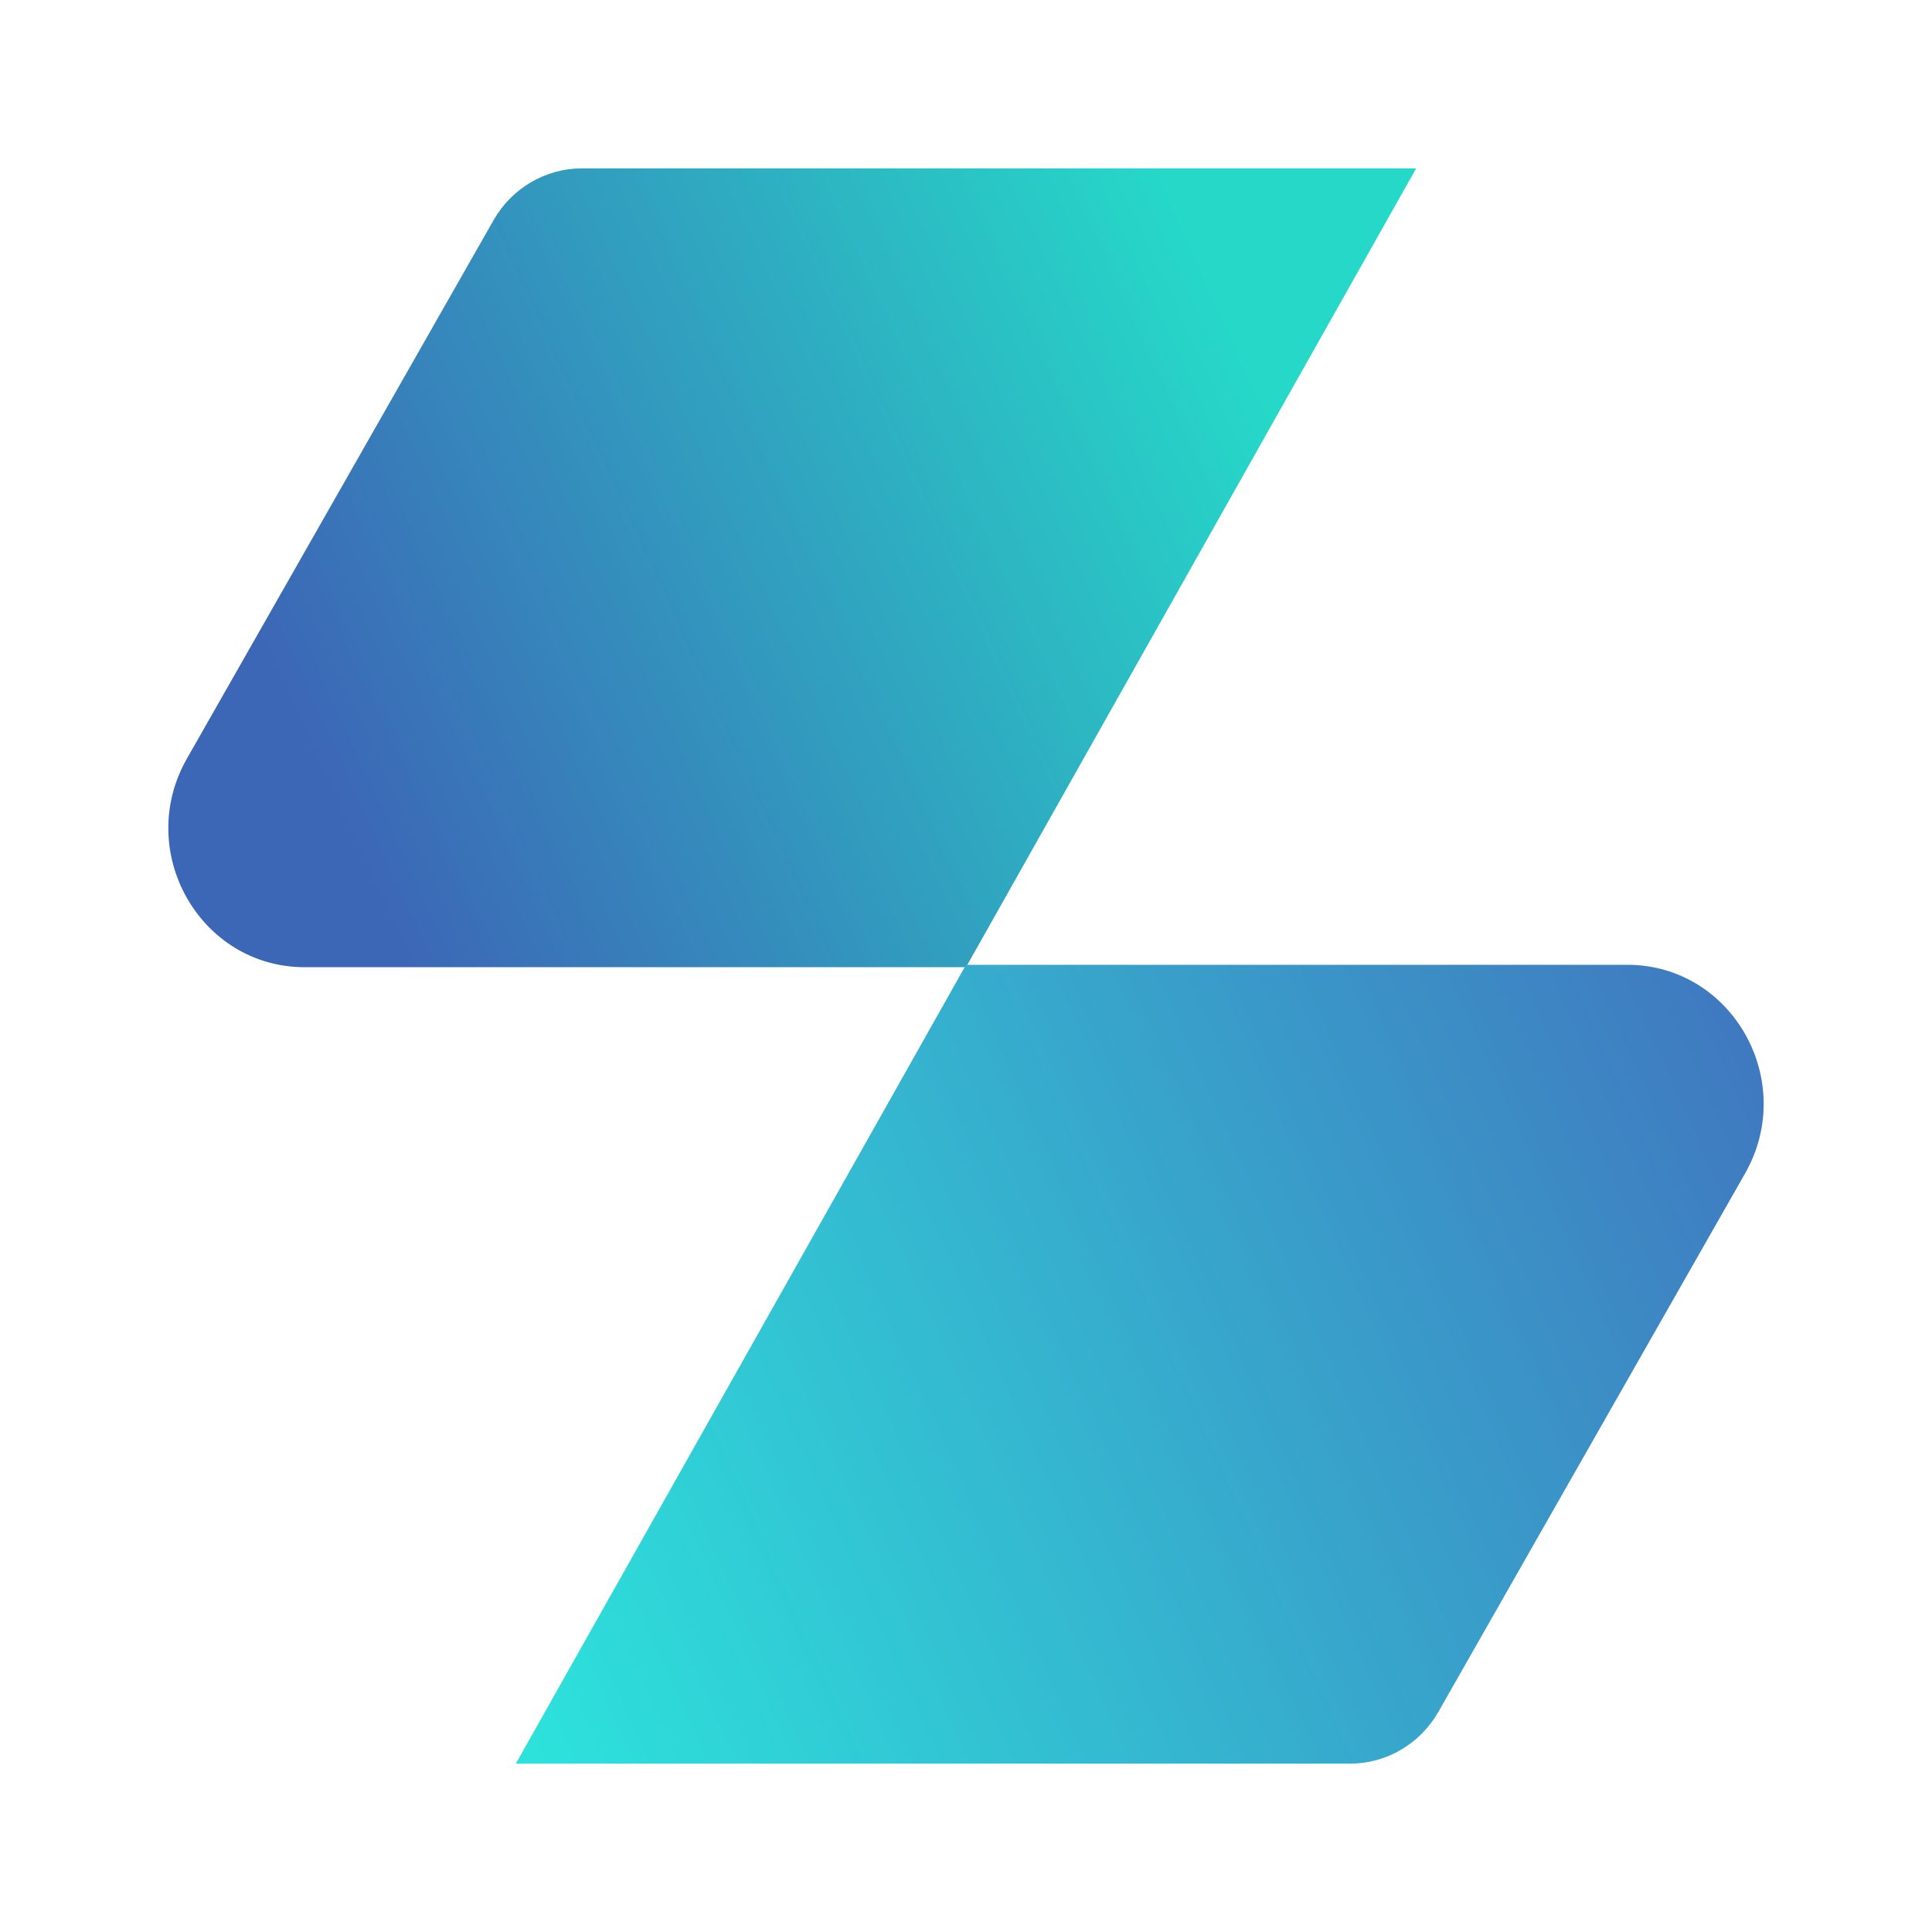
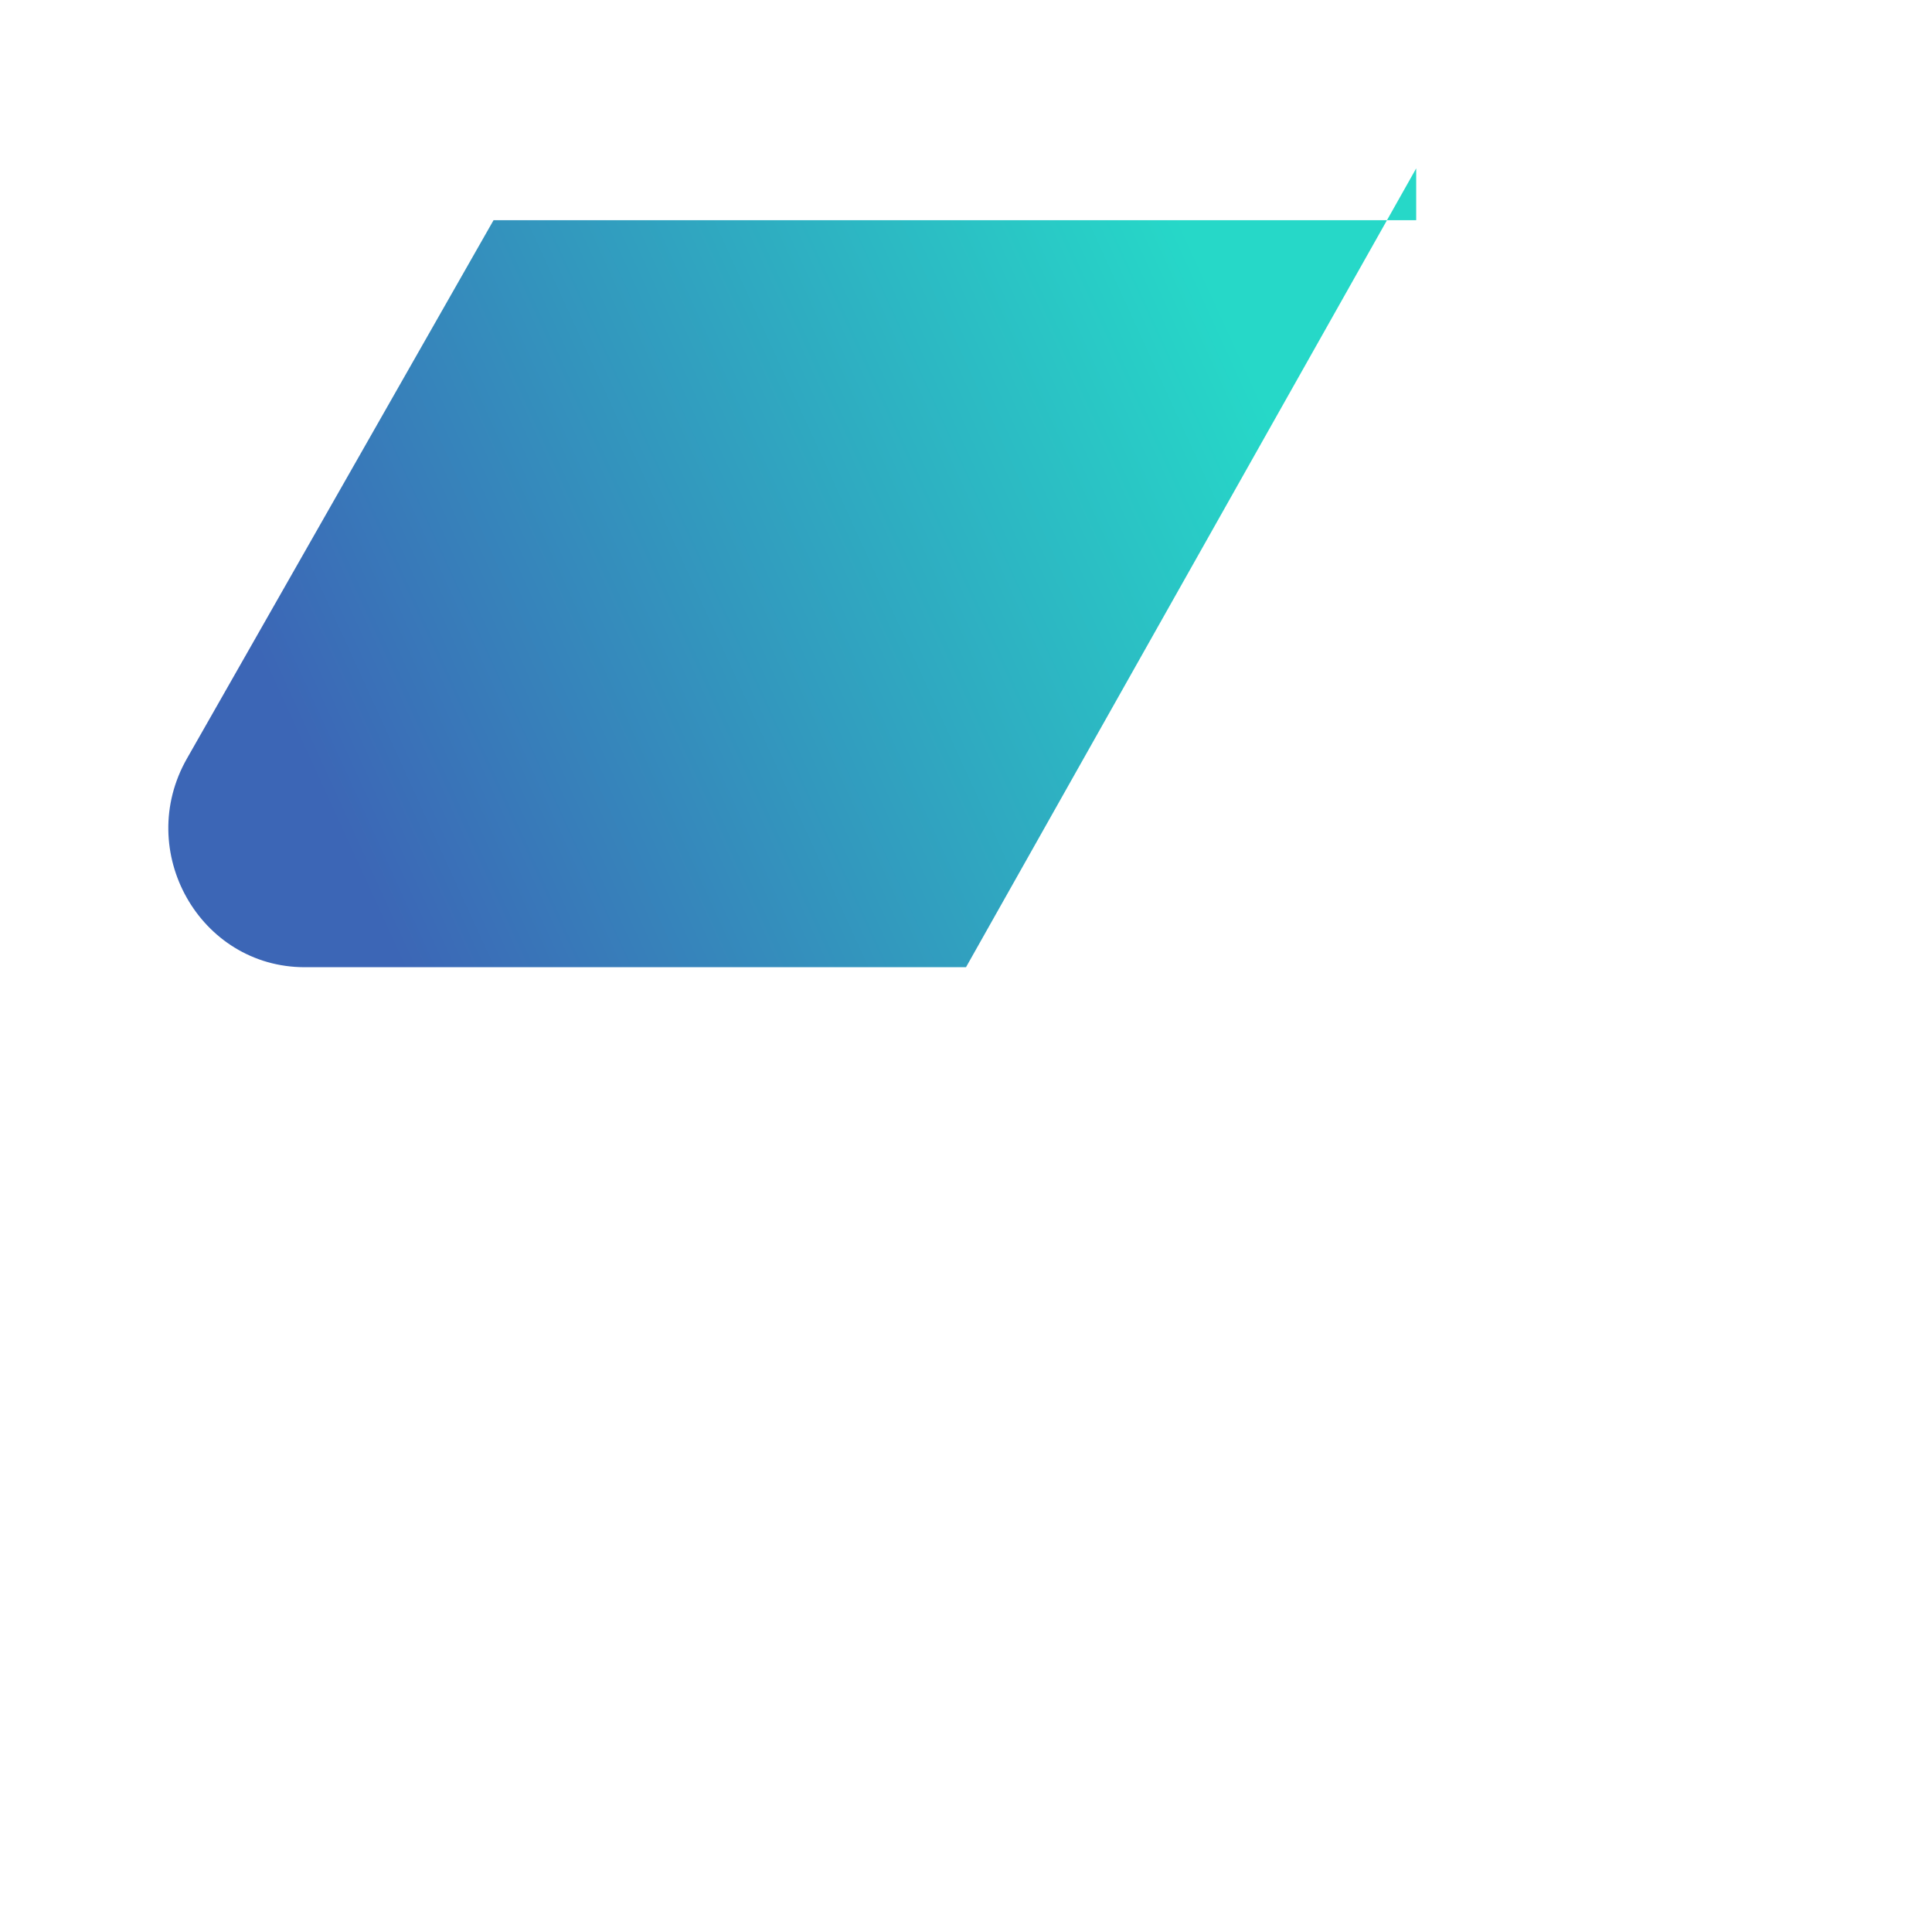
<svg xmlns="http://www.w3.org/2000/svg" width="48" height="48" viewBox="0 0 48 48" fill="none">
-   <path d="M35.185 4.183L24 24.03H7.572C4.962 24.03 3.334 21.146 4.645 18.845L12.262 5.471C12.717 4.674 13.553 4.183 14.458 4.183H35.185Z" fill="url(#paint0_linear_1535_367)" />
-   <path d="M12.815 43.817L24 23.97H40.428C43.038 23.97 44.666 26.854 43.355 29.155L35.737 42.529C35.283 43.326 34.447 43.817 33.542 43.817H12.815Z" fill="url(#paint1_linear_1535_367)" />
+   <path d="M35.185 4.183L24 24.03H7.572C4.962 24.03 3.334 21.146 4.645 18.845L12.262 5.471H35.185Z" fill="url(#paint0_linear_1535_367)" />
  <defs>
    <linearGradient id="paint0_linear_1535_367" x1="4.062" y1="24.062" x2="38.058" y2="8.514" gradientUnits="userSpaceOnUse">
      <stop offset="0.144" stop-color="#3C66B6" />
      <stop offset="0.822" stop-color="#26D8C8" />
    </linearGradient>
    <linearGradient id="paint1_linear_1535_367" x1="8.366" y1="43.853" x2="52.136" y2="24.256" gradientUnits="userSpaceOnUse">
      <stop stop-color="#2AF0DF" />
      <stop offset="1" stop-color="#445FB9" />
    </linearGradient>
  </defs>
</svg>